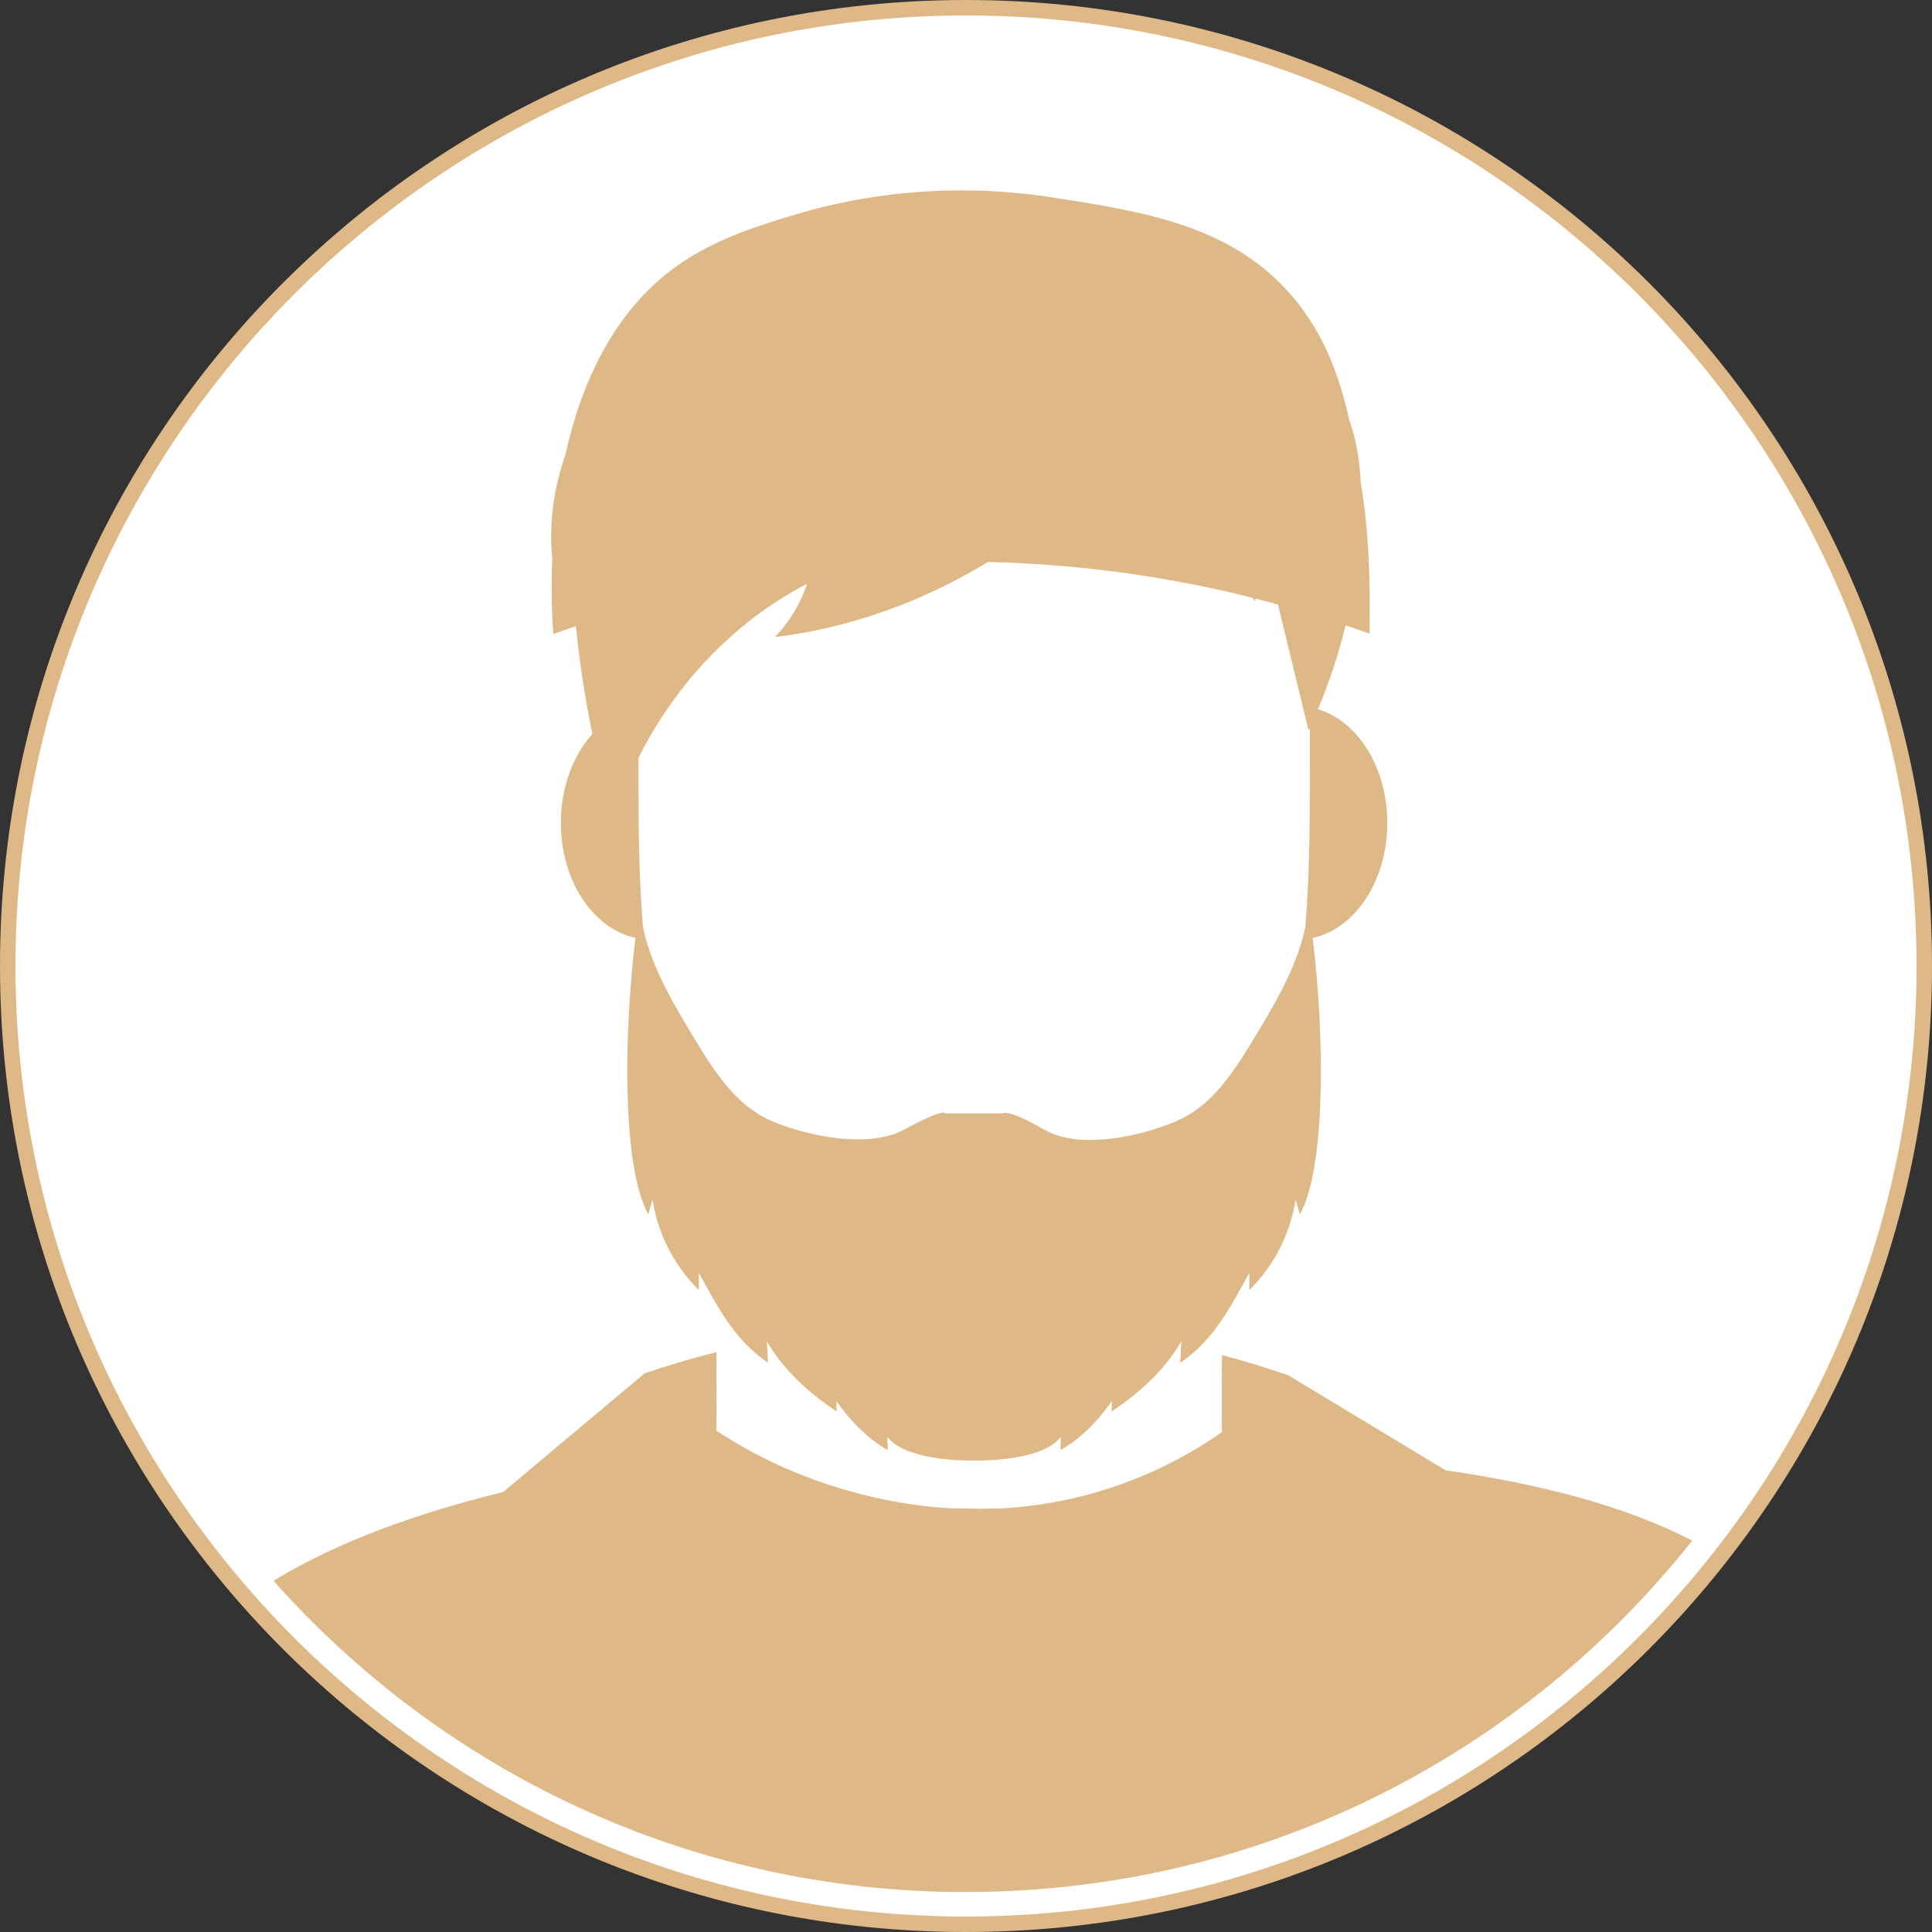
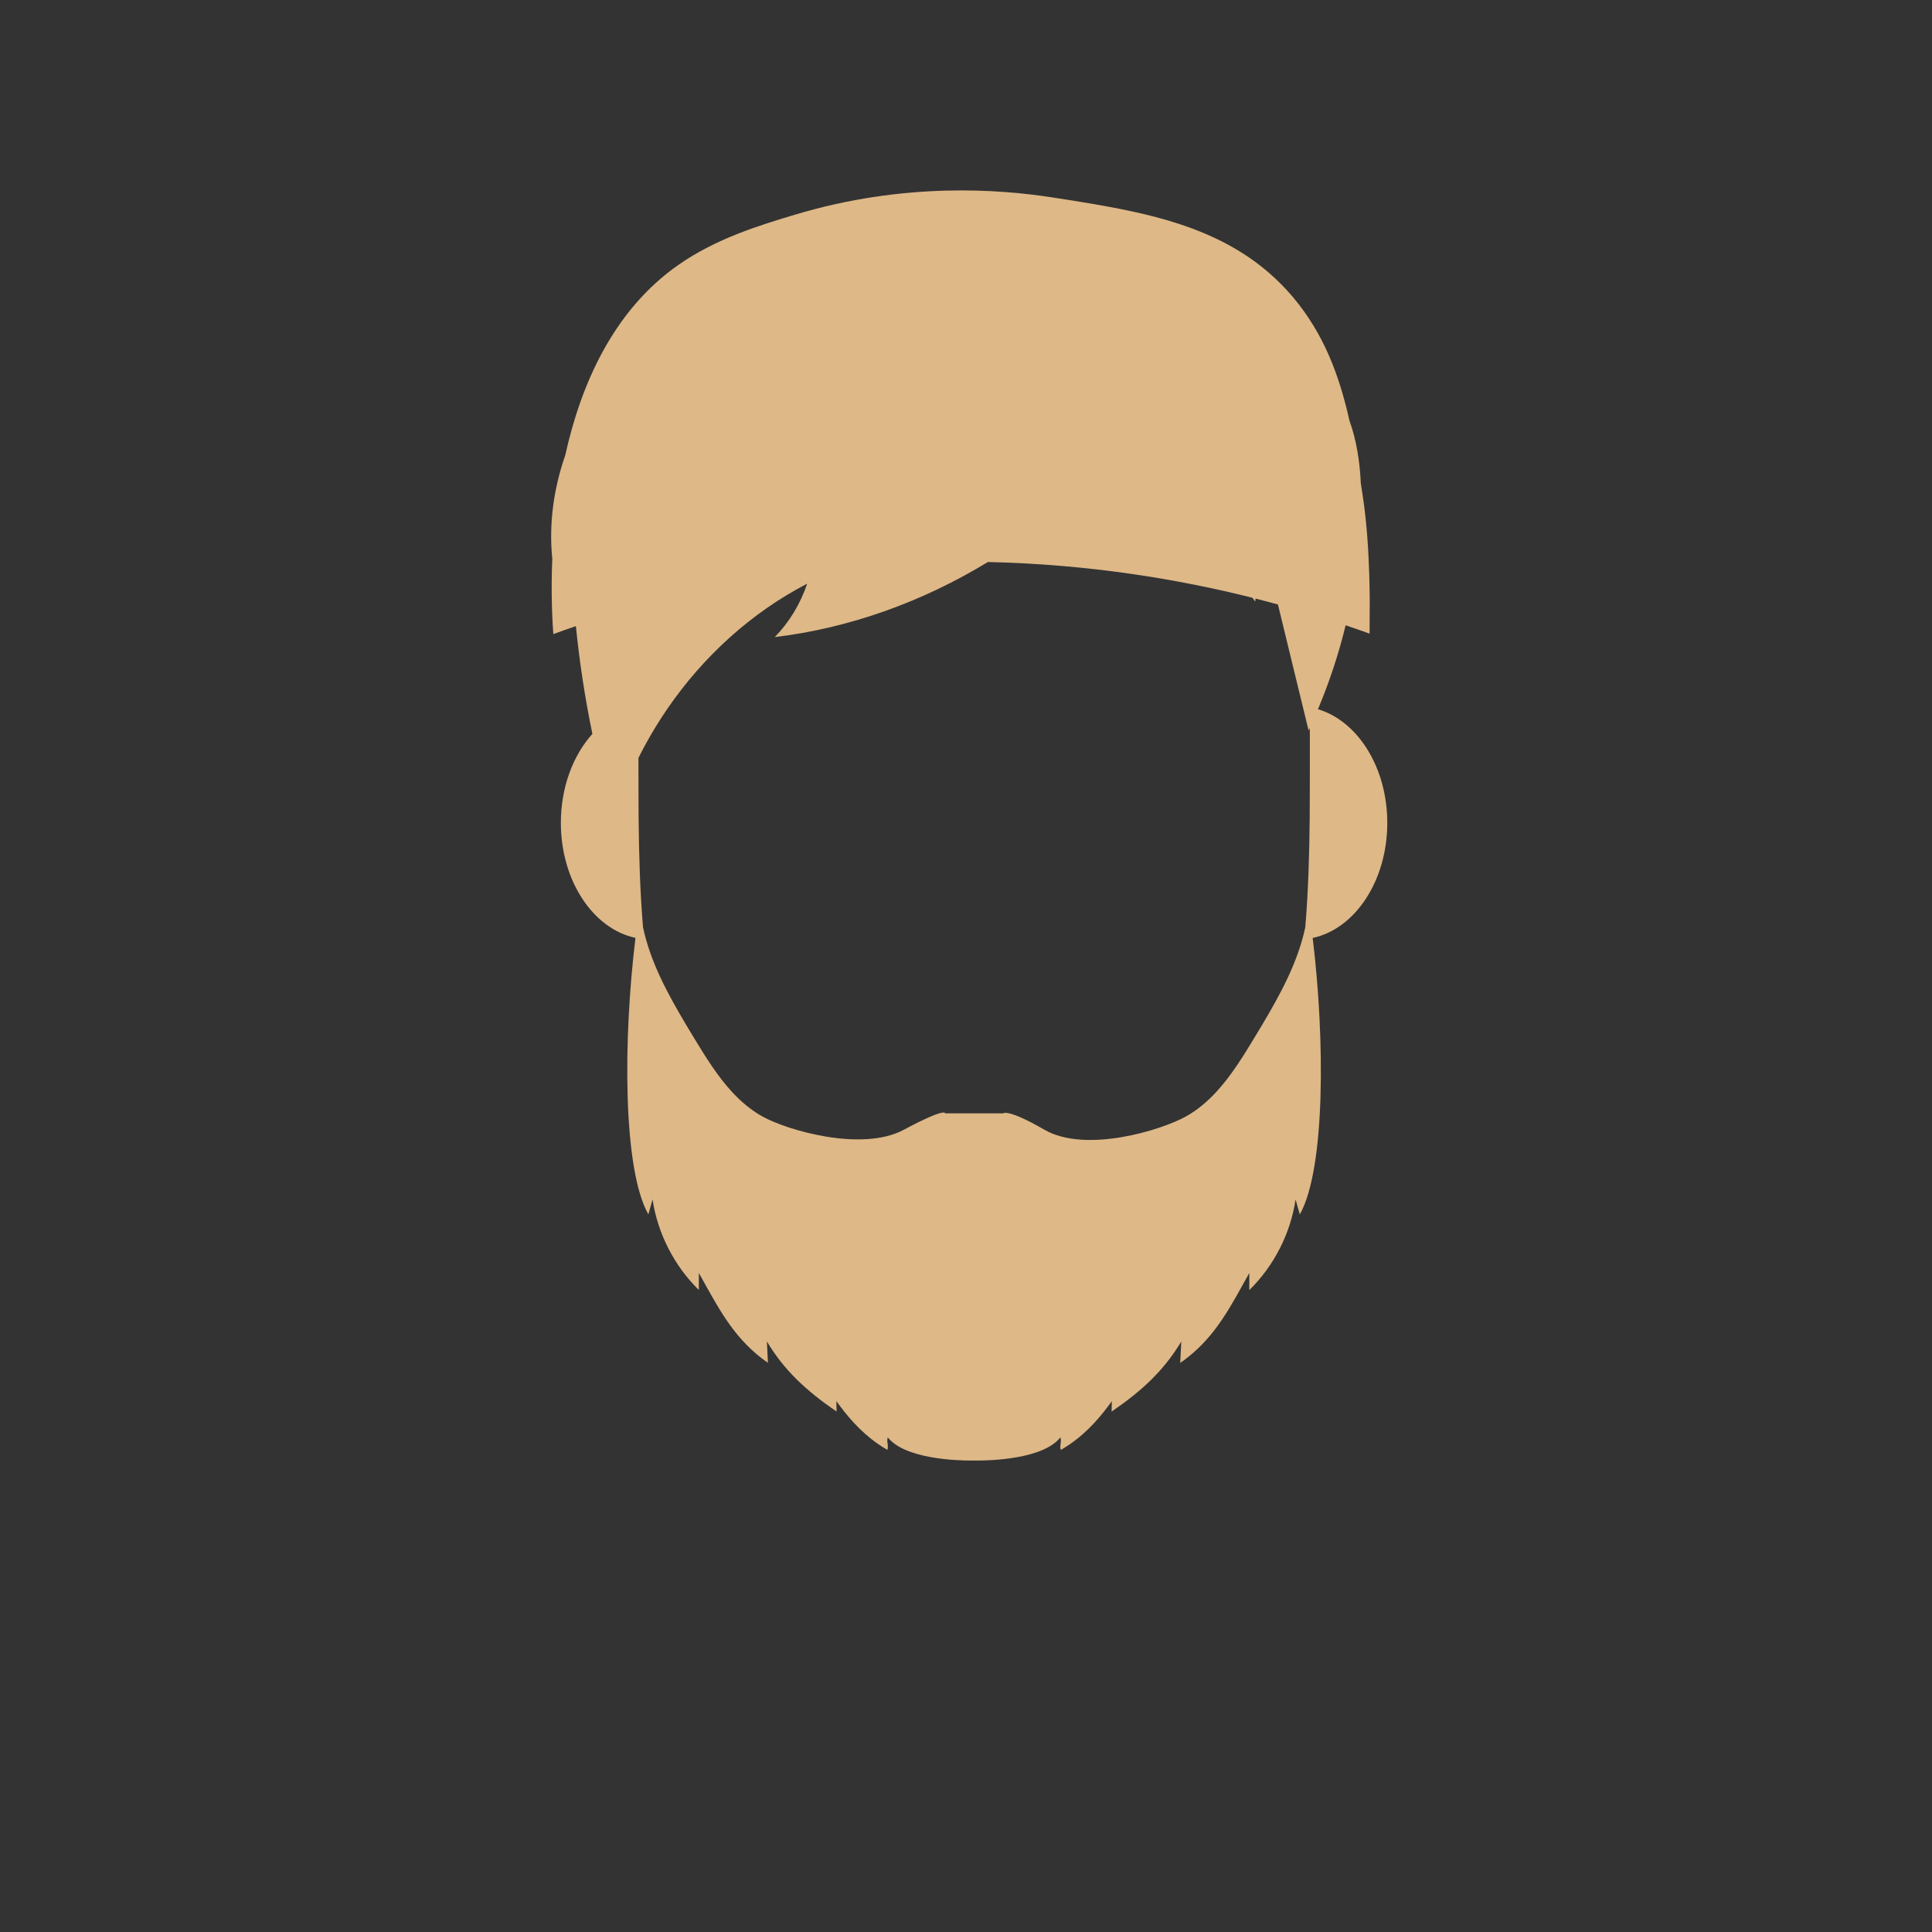
<svg xmlns="http://www.w3.org/2000/svg" version="1.1" x="0px" y="0px" viewBox="0 0 50 50" style="enable-background:new 0 0 50 50;" xml:space="preserve">
  <rect x="0" y="0" width="50" height="50" fill="#333333" stroke="none" />
  <style type="text/css">
	.st0{fill:#FFFFFF;}
	.st1{fill:burlywood;}
</style>
  <g id="Layer_3">
-     <circle class="st0" cx="25" cy="25" r="24.95" />
-   </g>
+     </g>
  <g id="Layer_1">
-     <path class="st1" d="M37.412,38.051c-1.355-0.818-2.709-1.636-4.064-2.454   c0.001-0.001,0.001-0.002,0.002-0.002c-0.504-0.174-1.082-0.355-1.726-0.527   c-0.002,0.28-0.004,0.561-0.004,0.844c-0.001,0.386,0,0.77,0.003,1.152   c-0.209,0.145-0.432,0.291-0.67,0.433c-0.55,0.328-1.179,0.64-1.888,0.897   c-1.145,0.416-2.24,0.599-3.224,0.647l-0.003-0.004l-0.484,0.009l-0.758-0.013   l-0.001,0.002c-1.345-0.08-2.369-0.373-2.855-0.518   c-0.852-0.254-1.609-0.582-2.271-0.938c-0.333-0.179-0.642-0.365-0.927-0.552   c0.001-0.294,0.002-0.589,0.002-0.885c-0-0.386-0.002-0.769-0.004-1.151   c-0.694,0.177-1.316,0.367-1.857,0.549c0,0,0,0,0.001,0.001   c-1.219,1.022-2.438,2.044-3.657,3.066c0.001,0.002,0.003,0.004,0.004,0.005   c-2.163,0.526-4.257,1.264-5.953,2.298c1.081,1.217,2.288,2.327,3.591,3.301   c1.339,1.001,2.785,1.863,4.298,2.561c1.541,0.712,3.162,1.259,4.818,1.626   c1.587,0.352,3.22,0.542,4.861,0.567C24.762,48.965,24.881,48.966,25,48.966   c0.295,0,0.59-0.006,0.884-0.017c1.581-0.058,3.15-0.269,4.676-0.631   c1.759-0.418,3.474-1.039,5.095-1.845c1.592-0.792,3.101-1.765,4.483-2.893   c1.347-1.099,2.577-2.347,3.656-3.709C42.054,38.97,39.877,38.41,37.412,38.051z" />
    <path class="st1" d="M14.294,14.43c-0.042,0.968,0.006,1.706,0.026,1.98   c0.187-0.068,0.382-0.137,0.584-0.206c0.094,0.937,0.236,1.869,0.427,2.789   c-0.499,0.553-0.816,1.379-0.816,2.302c0,1.5,0.836,2.744,1.931,2.977   c-0.317,2.59-0.334,5.971,0.333,7.156c0.036-0.129,0.073-0.258,0.109-0.387   c0.133,0.883,0.561,1.719,1.198,2.344c0-0.147,0-0.294,0-0.441   c0.148,0.262,0.288,0.523,0.438,0.777c0.225,0.383,0.471,0.751,0.796,1.082   c0.163,0.166,0.345,0.322,0.554,0.467c-0.009-0.185-0.018-0.369-0.027-0.554   c0.431,0.723,0.991,1.26,1.804,1.814c-0.002-0.09-0.004-0.179-0.006-0.269   c0.268,0.37,0.601,0.775,1.069,1.102c0.08,0.056,0.163,0.109,0.251,0.16   c0.02-0.058,0.012-0.114,0.005-0.169c-0.007-0.051-0.012-0.103,0.006-0.156   c0.043,0.055,0.095,0.105,0.155,0.151c0.634,0.49,2.079,0.449,2.079,0.449   s1.403,0.04,2.051-0.428c0.071-0.051,0.132-0.108,0.182-0.172   c0.021,0.061,0.011,0.119,0.004,0.177c-0.006,0.049-0.01,0.098,0.007,0.149   c0.079-0.045,0.154-0.093,0.226-0.142c0.482-0.33,0.821-0.742,1.094-1.119   c-0.002,0.09-0.004,0.179-0.006,0.269c0.781-0.533,1.329-1.05,1.753-1.732   c0.017-0.027,0.034-0.054,0.051-0.082c-0.002,0.031-0.003,0.062-0.005,0.093   c-0.008,0.154-0.015,0.308-0.023,0.461c0.165-0.114,0.313-0.235,0.448-0.363   c0.252-0.238,0.458-0.496,0.64-0.767c0.257-0.381,0.469-0.788,0.7-1.196   c0,0.147,0,0.294,0,0.441c0.638-0.625,1.065-1.461,1.198-2.344   c0.036,0.129,0.073,0.258,0.109,0.387c0.667-1.184,0.65-4.565,0.333-7.156   c1.095-0.233,1.931-1.477,1.931-2.977c0-1.437-0.767-2.638-1.794-2.942   c0.296-0.704,0.536-1.431,0.716-2.173c0.216,0.073,0.423,0.146,0.62,0.217   c0.002-0.12,0.003-0.299,0.002-0.515c0,0,0.032-1.671-0.178-3.043   c-0.017-0.11-0.034-0.221-0.051-0.331c-0.026-0.558-0.109-1.111-0.296-1.631   C34.665,9.729,34.265,8.642,33.463,7.691c-1.568-1.857-3.843-2.211-6.23-2.582   c-1.361-0.211-3.824-0.405-6.663,0.448c-0.894,0.269-2.031,0.611-3.014,1.299   c-1.691,1.183-2.525,3.105-2.927,4.925c-0.296,0.851-0.426,1.757-0.338,2.66   C14.292,14.438,14.293,14.434,14.294,14.43z M33.899,19.326   c-0,0.369-0.001,0.742-0.001,1.12c0,0.977-0.015,1.926-0.067,2.834   c-0.014,0.241-0.03,0.48-0.05,0.715c-0.022,0.105-0.048,0.21-0.077,0.314   c-0.253,0.903-0.753,1.743-1.244,2.554c-0.296,0.489-0.606,0.991-0.992,1.406   c-0.227,0.244-0.48,0.459-0.773,0.623c-0.636,0.357-2.597,0.961-3.664,0.346   c-0.968-0.558-1.069-0.424-1.069-0.424h-1.502c0,0,0.029-0.164-1.069,0.424   c-1.085,0.582-3.028,0.011-3.664-0.346c-0.293-0.164-0.546-0.379-0.773-0.623   c-0.386-0.416-0.696-0.918-0.992-1.406c-0.491-0.811-0.992-1.651-1.244-2.554   c-0.029-0.104-0.055-0.208-0.077-0.314c-0.019-0.235-0.036-0.474-0.05-0.715   c-0.052-0.908-0.067-1.858-0.067-2.834c0-0.279-0.001-0.556-0.001-0.83   c0.053-0.107,0.108-0.214,0.165-0.319c0.179-0.331,0.375-0.65,0.587-0.959   c0.936-1.363,2.182-2.49,3.614-3.232c-0.174,0.521-0.463,0.998-0.838,1.382   c1.942-0.234,3.823-0.913,5.515-1.943c2.634,0.058,4.947,0.448,6.847,0.925   c0.024,0.033,0.047,0.066,0.071,0.099c0.003-0.026,0.006-0.052,0.009-0.078   c0.198,0.05,0.391,0.101,0.58,0.153c0.214,0.88,0.428,1.759,0.642,2.639   c0.051,0.208,0.101,0.415,0.152,0.623c0.011-0.022,0.02-0.045,0.031-0.068   C33.898,18.999,33.899,19.162,33.899,19.326z" />
-     <path class="st1" d="M25,0.4C38.564,0.4,49.6,11.436,49.6,25S38.564,49.6,25,49.6   S0.4,38.564,0.4,25S11.436,0.4,25,0.4 M25,0C11.193,0,0,11.193,0,25s11.193,25,25,25s25-11.193,25-25   S38.807,0,25,0L25,0z" />
  </g>
</svg>